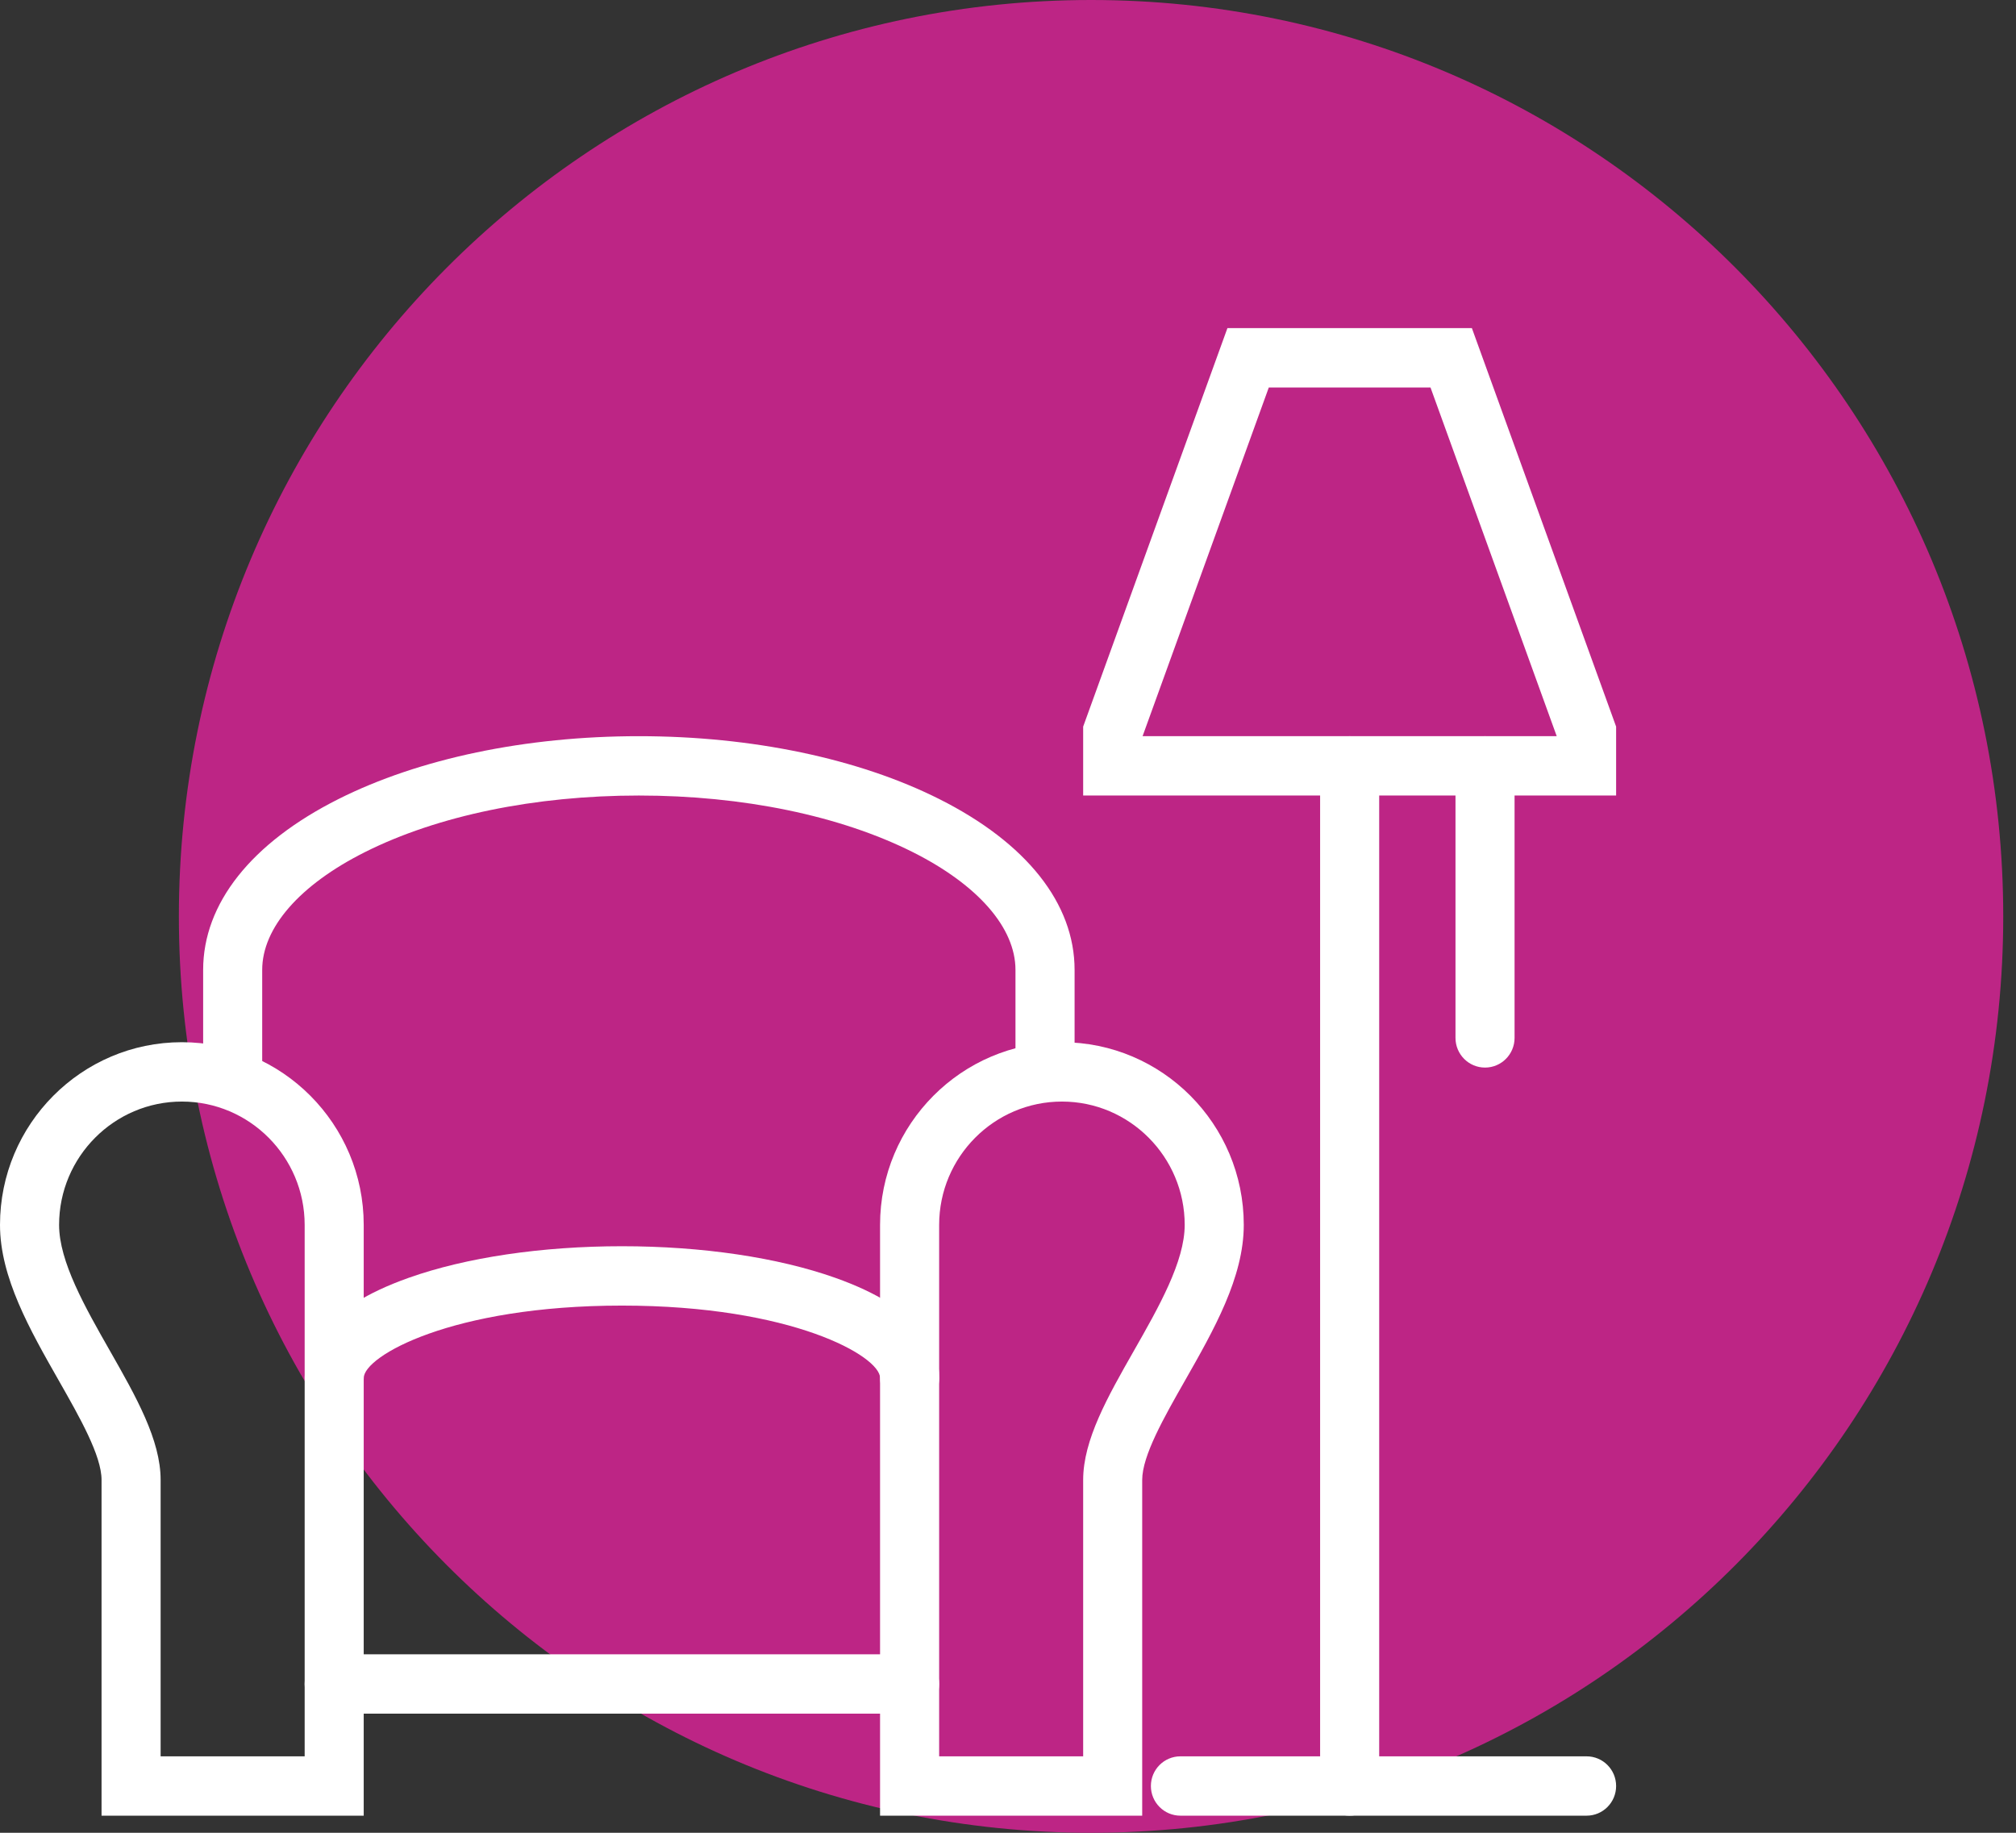
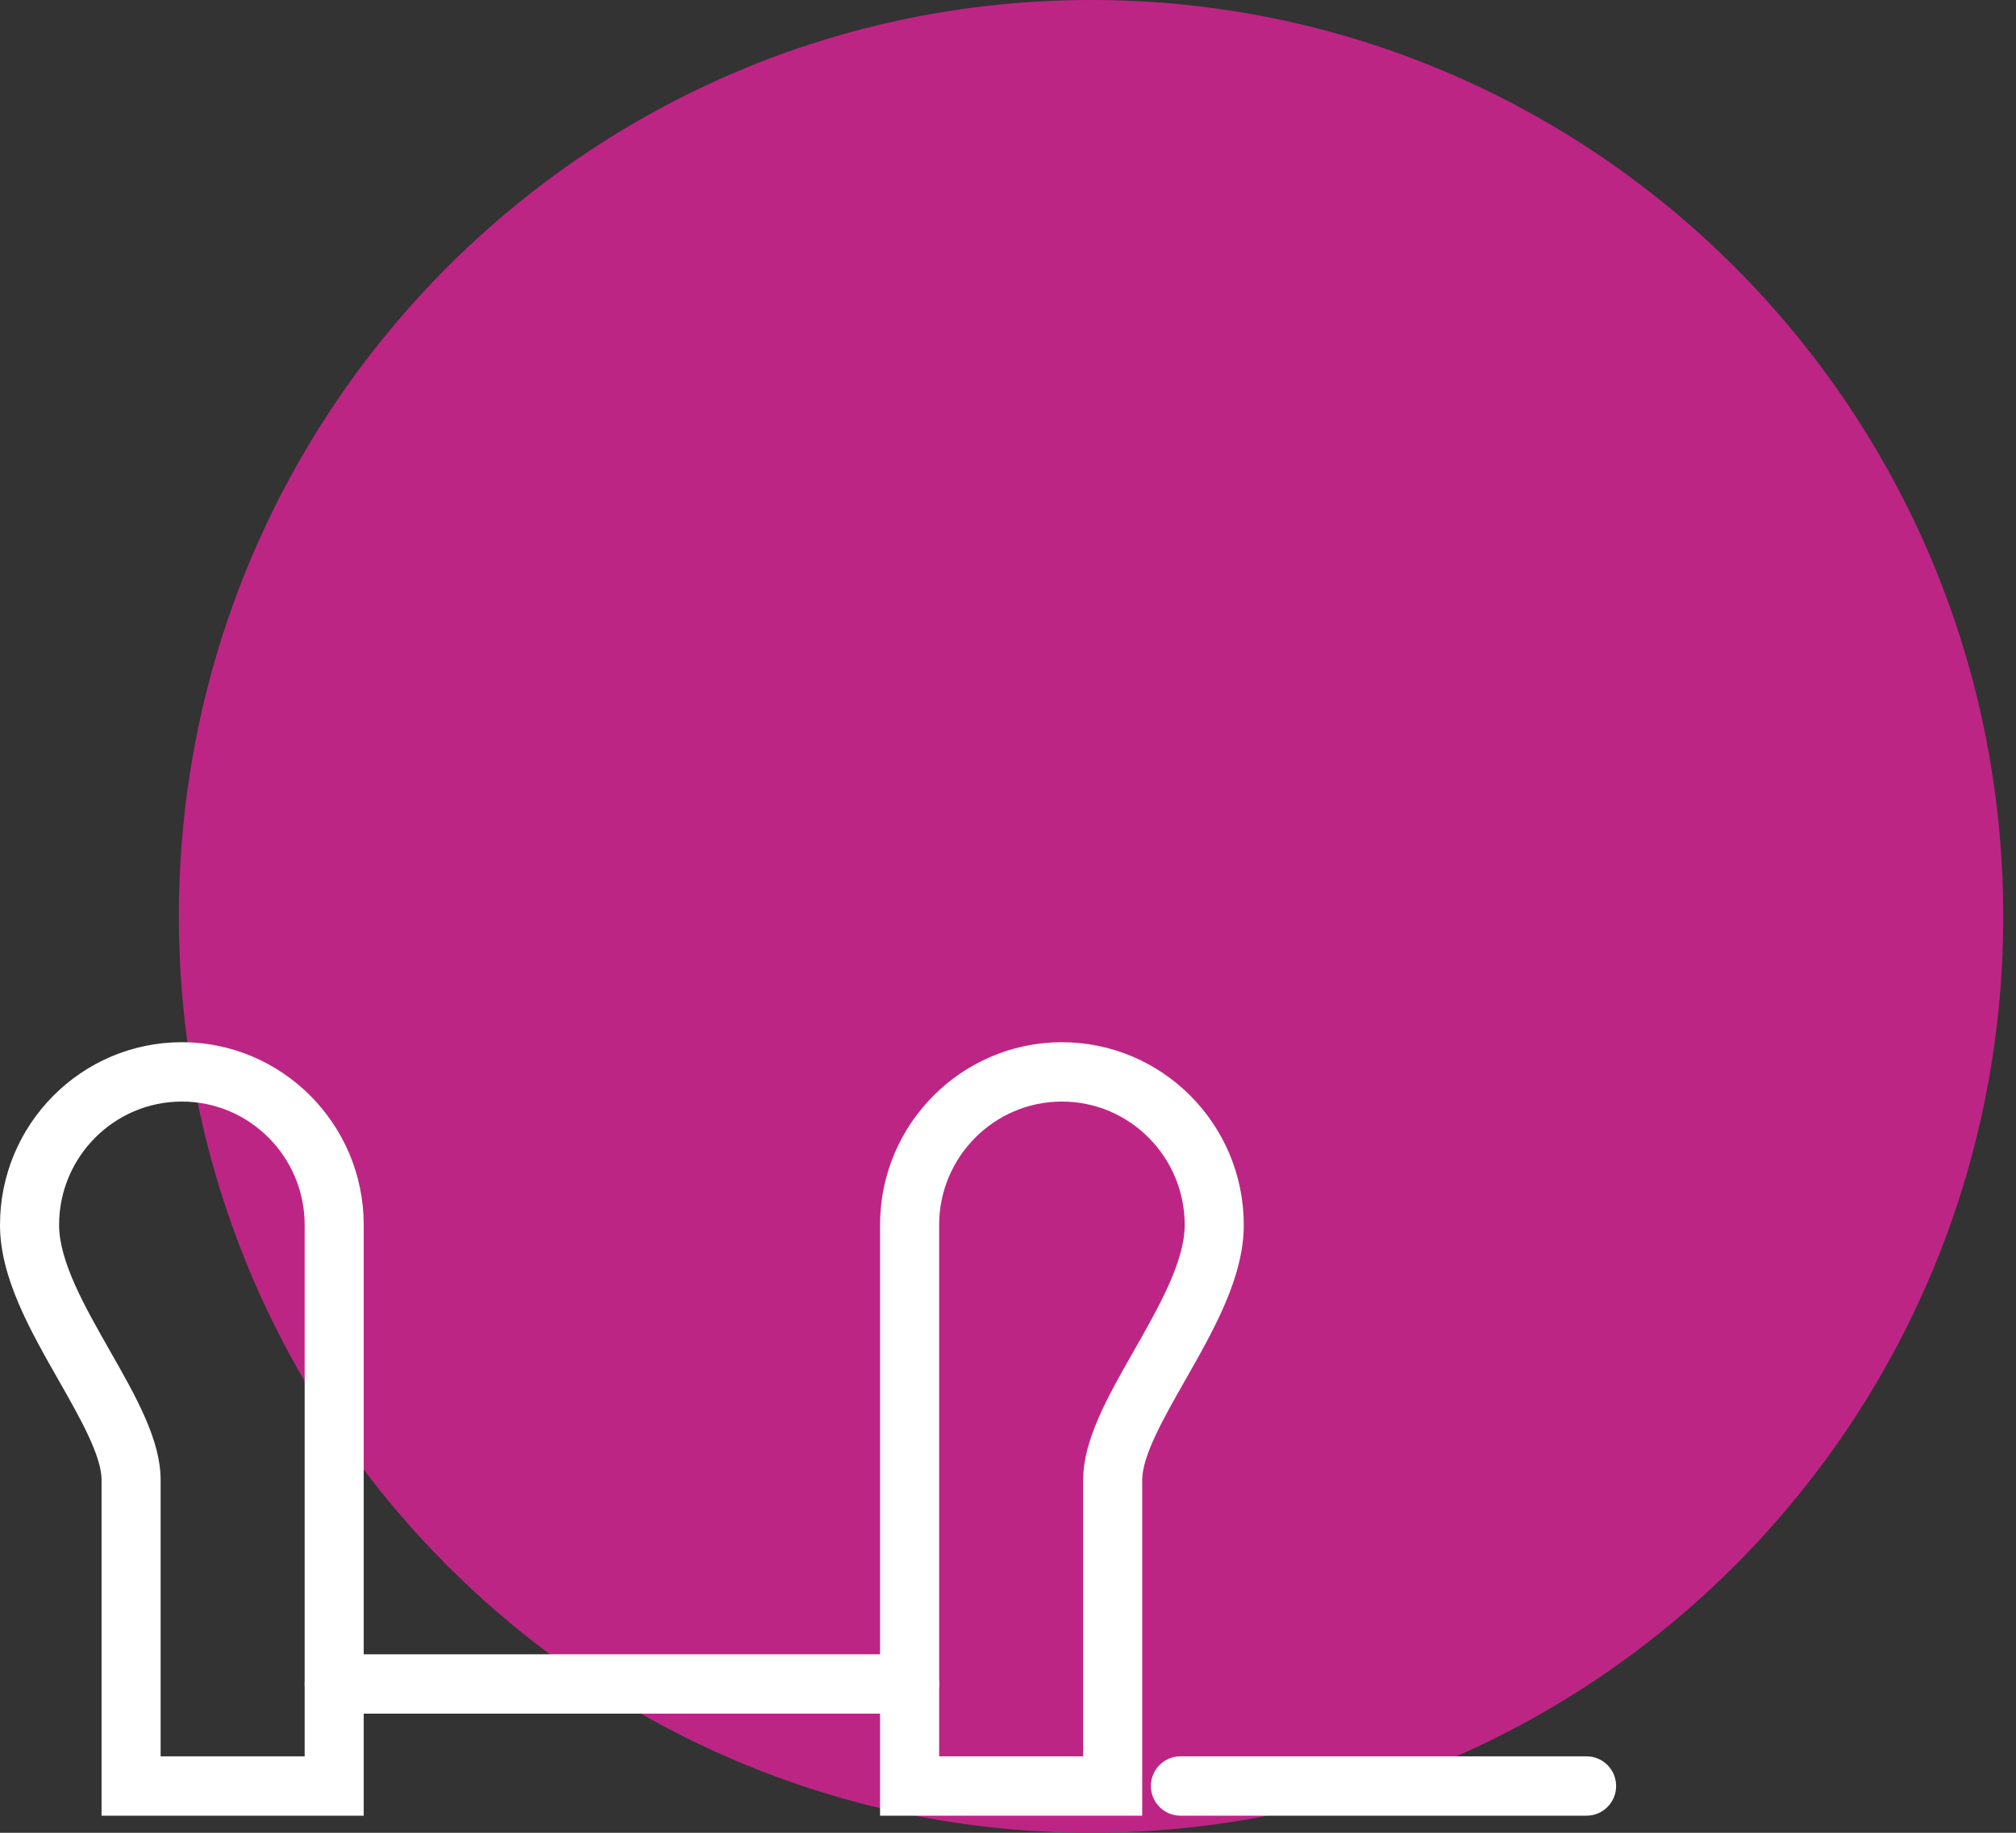
<svg xmlns="http://www.w3.org/2000/svg" width="99" height="90" viewBox="0 0 99 90" fill="none">
  <rect x="0" y="0" width="99" height="90" fill="#333333" stroke="none" />
  <path d="M53.578 90C78.318 90 98.373 69.853 98.373 45C98.373 20.147 78.318 0 53.578 0C28.839 0 8.784 20.147 8.784 45C8.784 69.853 28.839 90 53.578 90Z" fill="#BD2585" />
  <path d="M77.913 89.16H57.967C57.166 89.16 56.517 88.508 56.517 87.703C56.517 86.898 57.166 86.246 57.967 86.246H77.913C78.714 86.246 79.363 86.898 79.363 87.703C79.363 88.508 78.714 89.16 77.913 89.16Z" fill="white" />
  <path d="M56.093 89.16H43.217V60.15C43.217 55.203 47.224 51.179 52.148 51.179C57.071 51.179 61.078 55.204 61.078 60.15C61.078 62.726 59.61 65.303 58.19 67.796C57.158 69.609 56.09 71.483 56.09 72.674V89.161L56.093 89.16ZM46.119 86.245H53.191V72.673C53.191 70.707 54.396 68.589 55.672 66.348C56.904 64.186 58.177 61.95 58.177 60.15C58.177 56.81 55.472 54.093 52.149 54.093C48.825 54.093 46.119 56.81 46.119 60.15V86.245Z" fill="white" />
  <path d="M17.863 89.16H4.987V72.674C4.987 71.481 3.92 69.608 2.888 67.795C1.468 65.302 0 62.725 0 60.149C0 55.202 4.006 51.178 8.93 51.178C13.854 51.178 17.861 55.203 17.861 60.149V89.159L17.863 89.16ZM7.889 86.245H14.961V60.15C14.961 56.811 12.256 54.093 8.931 54.093C5.607 54.093 2.902 56.811 2.902 60.15C2.902 61.95 4.175 64.186 5.407 66.348C6.683 68.589 7.888 70.707 7.888 72.674V86.245H7.889Z" fill="white" />
-   <path d="M51.318 54.093C50.517 54.093 49.867 53.441 49.867 52.636V47.627C49.867 45.562 48.031 43.455 44.828 41.846C41.258 40.054 36.48 39.065 31.372 39.065C26.264 39.065 21.487 40.053 17.916 41.846C14.713 43.455 12.876 45.562 12.876 47.627V52.636C12.876 53.441 12.227 54.093 11.426 54.093C10.625 54.093 9.976 53.441 9.976 52.636V47.627C9.976 44.37 12.336 41.391 16.62 39.239C20.585 37.247 25.824 36.151 31.373 36.151C36.922 36.151 42.161 37.247 46.126 39.239C50.41 41.391 52.77 44.37 52.77 47.627V52.636C52.77 53.441 52.121 54.093 51.32 54.093H51.318Z" fill="white" />
-   <path d="M44.669 69.121C43.867 69.121 43.218 68.469 43.218 67.664C43.218 66.602 38.905 64.112 30.541 64.112C22.177 64.112 17.864 66.602 17.864 67.664C17.864 68.469 17.215 69.121 16.413 69.121C15.612 69.121 14.963 68.469 14.963 67.664C14.963 66.247 15.848 64.244 20.07 62.748C22.889 61.748 26.609 61.197 30.543 61.197C34.477 61.197 38.197 61.748 41.017 62.748C45.237 64.244 46.124 66.247 46.124 67.664C46.124 68.469 45.474 69.121 44.673 69.121H44.669Z" fill="white" />
  <path d="M44.668 84.15H16.412C15.611 84.15 14.961 83.498 14.961 82.693C14.961 81.888 15.611 81.236 16.412 81.236H44.668C45.47 81.236 46.119 81.888 46.119 82.693C46.119 83.498 45.47 84.15 44.668 84.15Z" fill="white" />
-   <path d="M66.278 89.16C65.476 89.16 64.827 88.508 64.827 87.703V37.609C64.827 36.804 65.476 36.152 66.278 36.152C67.079 36.152 67.728 36.804 67.728 37.609V87.703C67.728 88.508 67.079 89.16 66.278 89.16Z" fill="white" />
-   <path d="M79.363 39.065H53.191V35.681L60.275 16.113H72.28L79.363 35.681V39.065ZM56.109 36.15H76.446L70.248 19.028H62.307L56.109 36.15Z" fill="white" />
-   <path d="M72.925 52.424C72.124 52.424 71.475 51.772 71.475 50.967V37.609C71.475 36.804 72.124 36.152 72.925 36.152C73.727 36.152 74.376 36.804 74.376 37.609V50.967C74.376 51.772 73.727 52.424 72.925 52.424Z" fill="white" />
</svg>